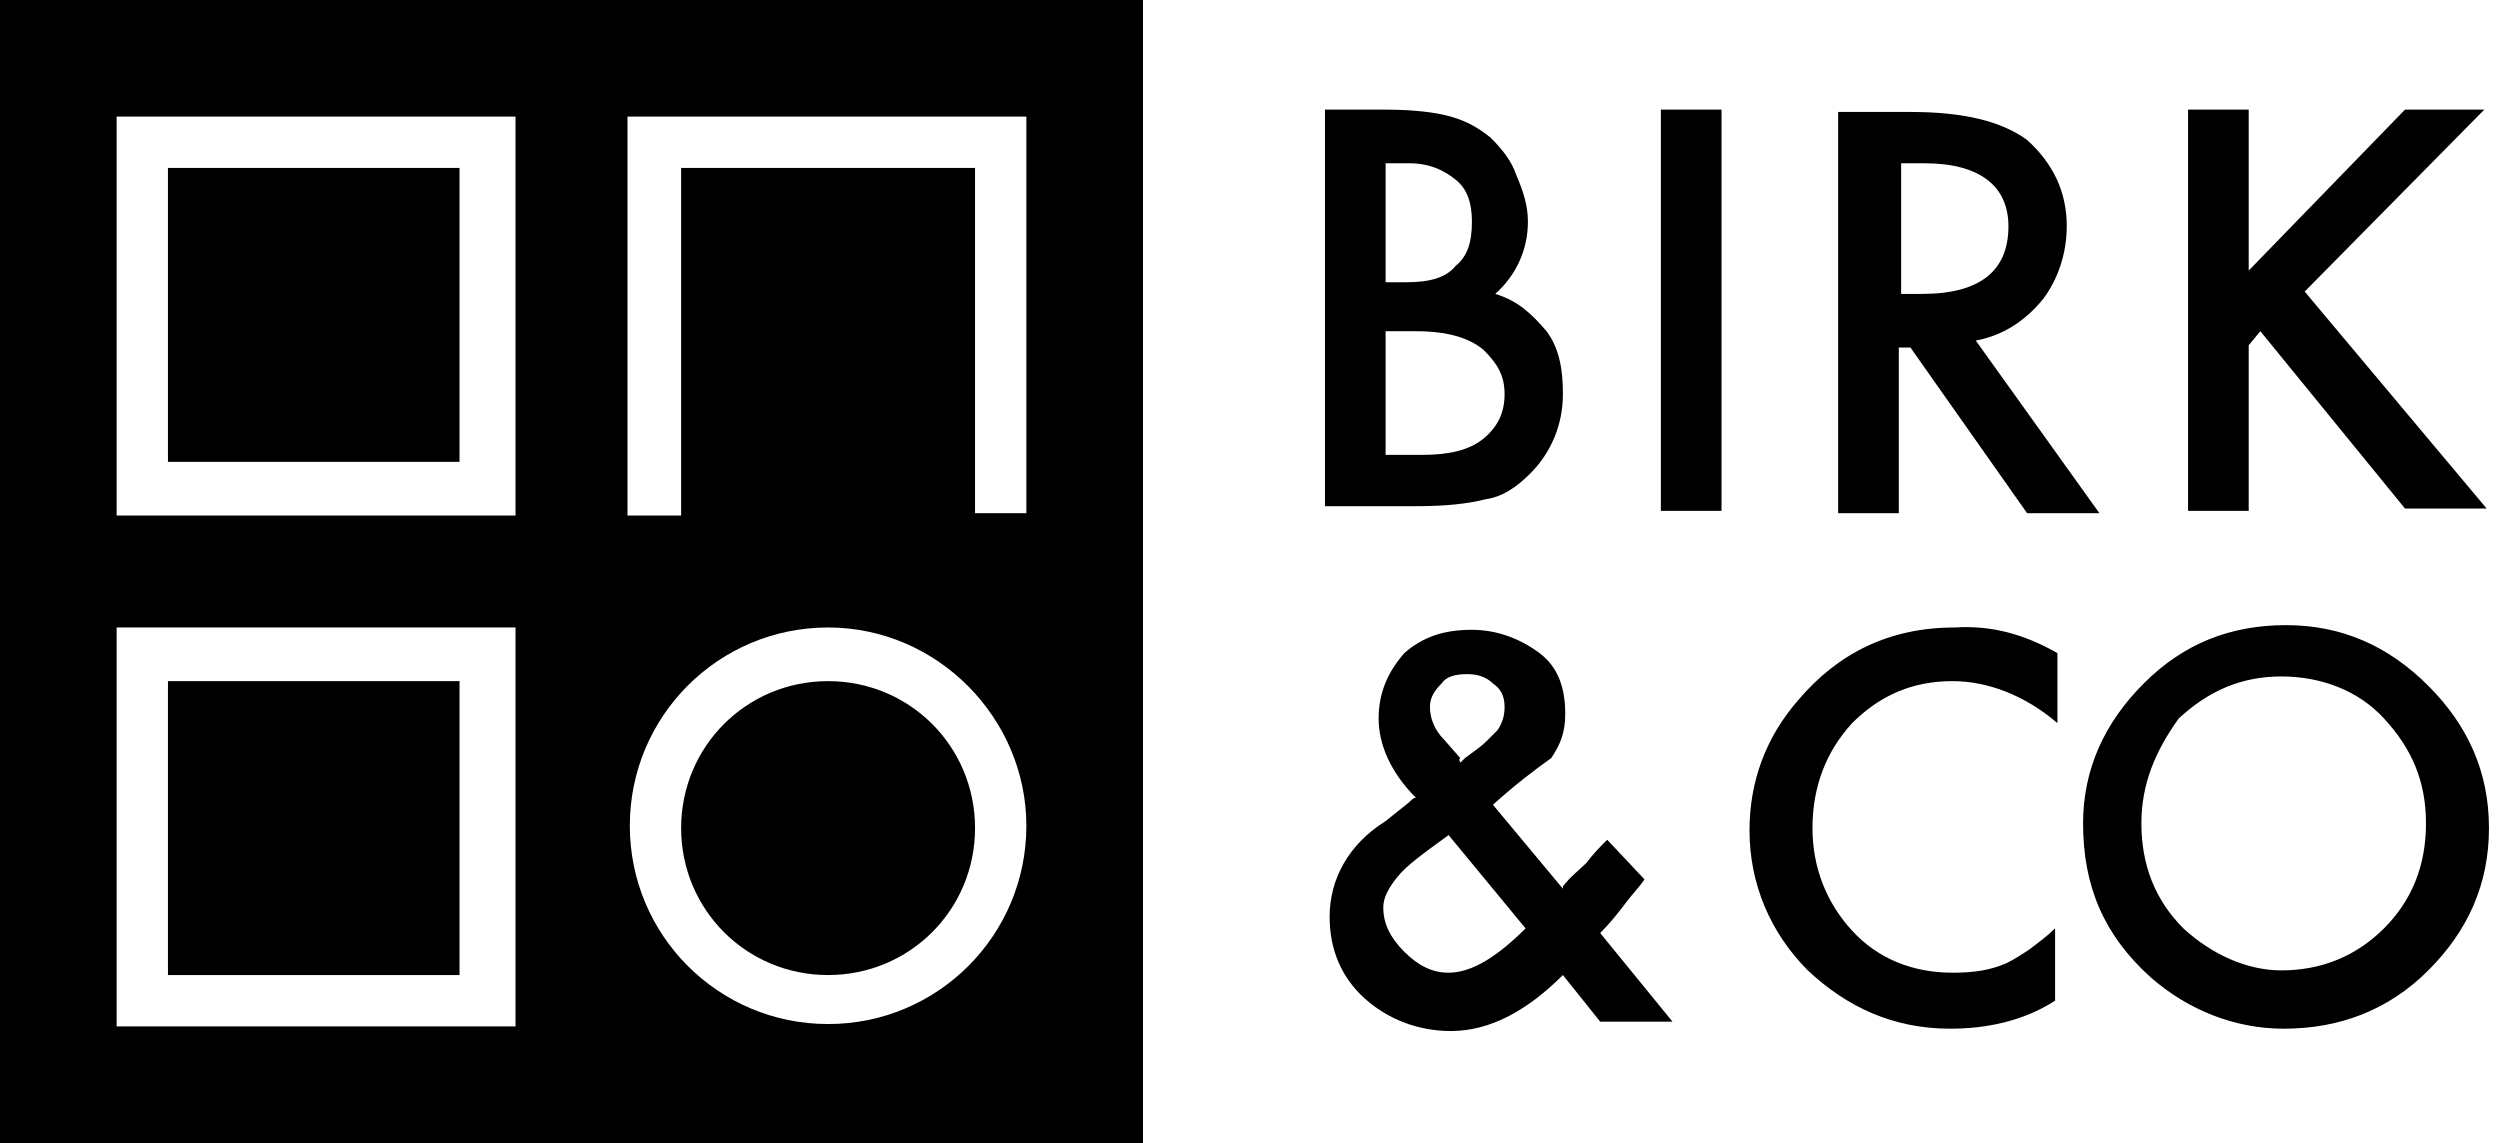
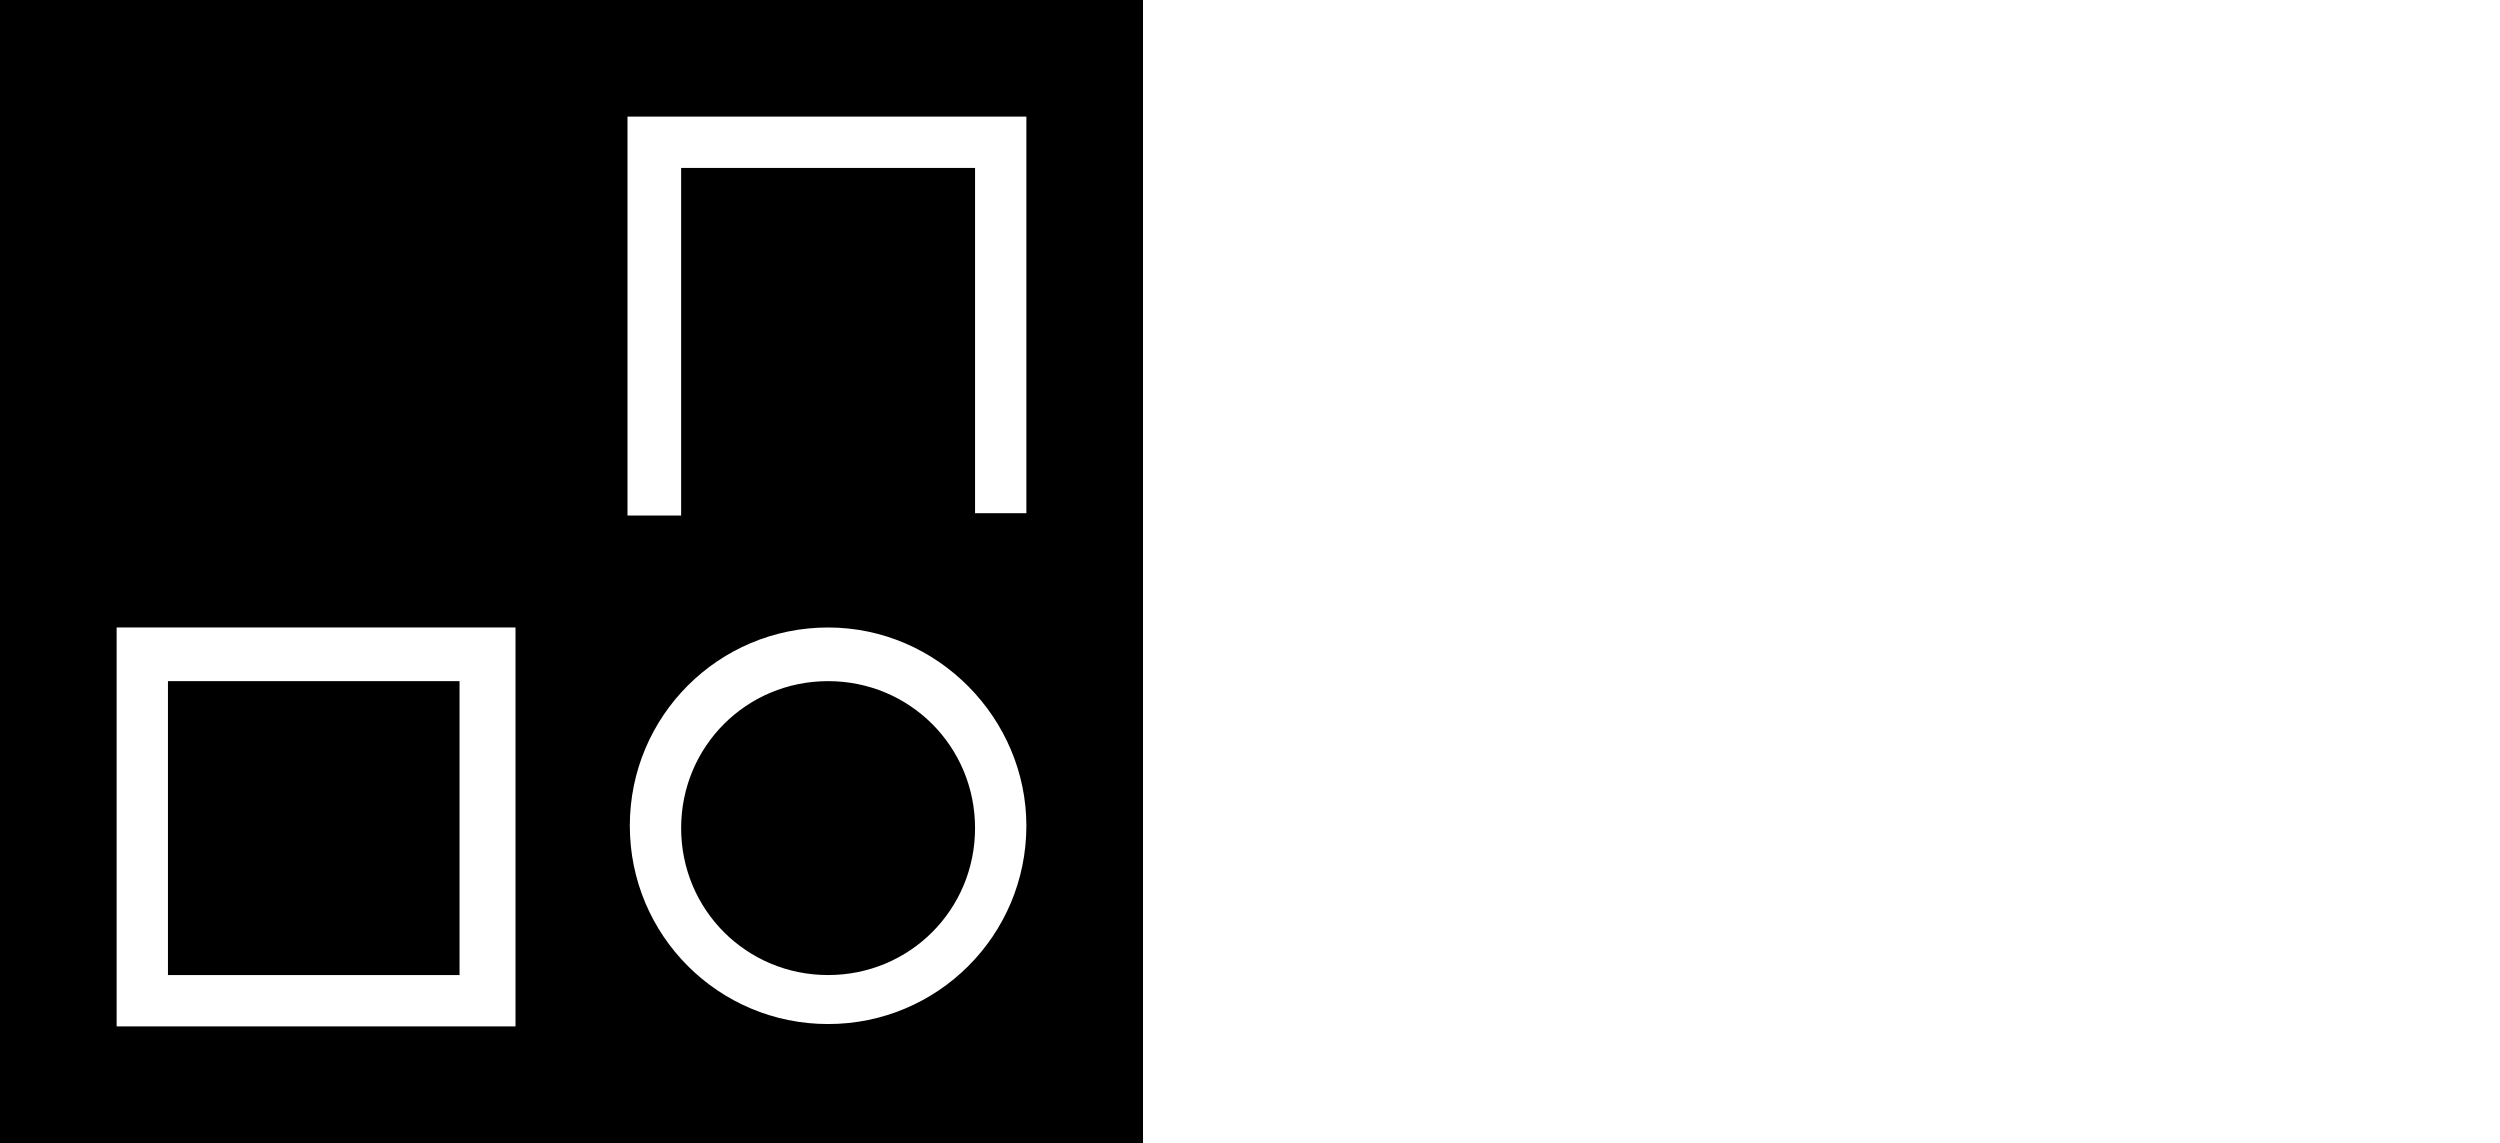
<svg xmlns="http://www.w3.org/2000/svg" width="479" height="219" viewBox="0 0 479 219" fill="none">
-   <path d="M0 0H219V219H0V0ZM22.347 22.347V98.773H98.773V22.347H22.347ZM88.047 88.494H32.18V32.18H88.047V88.494ZM22.347 120.227V196.653H98.773V120.227H22.347ZM88.047 186.82H32.18V130.506H88.047V186.82ZM120.227 22.347V98.773H130.506V32.18H186.82V98.326H196.653V22.347H120.227ZM158.663 120.227C137.657 120.227 120.673 137.21 120.673 158.216C120.673 179.222 137.657 196.206 158.663 196.206C179.669 196.206 196.653 179.222 196.653 158.216C196.653 137.657 179.669 120.227 158.663 120.227ZM158.663 186.82C143.02 186.82 130.506 174.306 130.506 158.663C130.506 143.02 143.02 130.506 158.663 130.506C174.306 130.506 186.82 143.02 186.82 158.663C186.82 174.306 174.306 186.82 158.663 186.82Z" fill="black" />
-   <path d="M253.863 21.004H265.484C270.4 21.004 274.869 21.451 277.998 22.345C281.127 23.239 283.361 24.579 285.596 26.367C287.831 28.602 289.618 30.837 290.512 33.518C291.853 36.647 292.747 39.328 292.747 42.457C292.747 47.82 290.512 52.737 286.49 56.312C290.959 57.653 293.641 60.334 296.322 63.463C299.004 67.039 299.451 71.508 299.451 75.53C299.451 81.341 297.216 86.704 293.194 90.726C290.512 93.408 287.831 95.196 284.702 95.643C281.127 96.537 277.104 96.984 271.294 96.984H253.863V21.004ZM265.484 54.077H269.506C273.976 54.077 277.104 53.184 278.892 50.949C281.127 49.161 282.02 46.479 282.02 42.457C282.02 38.882 281.127 36.2 278.892 34.412C276.657 32.624 273.976 31.284 269.953 31.284H265.484V54.077ZM265.484 87.151H272.635C277.551 87.151 281.573 86.257 284.255 84.022C286.937 81.788 288.278 79.106 288.278 75.53C288.278 71.955 286.937 69.72 284.255 67.039C281.573 64.804 277.551 63.463 271.294 63.463H265.484V87.151ZM318.222 21.004H329.843V97.877H318.222V21.004ZM378.559 65.251L402.247 98.324H388.392L366.045 66.592H363.81V98.324H352.19V21.451H366.045C376.325 21.451 383.476 23.239 388.392 26.814C393.308 31.284 395.99 36.647 395.99 43.351C395.99 48.714 394.202 53.63 391.52 57.206C387.945 61.675 383.476 64.357 378.559 65.251ZM364.257 56.312H368.28C379.453 56.312 384.816 51.843 384.816 43.351C384.816 35.753 379.453 31.284 368.727 31.284H364.257V56.312ZM430.851 51.843L460.796 21.004H475.992L441.578 55.865L476.439 97.43H460.796L433.086 63.463L430.851 66.145V97.877H419.231V21.004H430.851V51.843ZM286.043 154.192L299.451 170.281V169.835C300.792 168.047 302.58 166.706 303.92 165.365C305.261 163.577 306.602 162.237 307.943 160.896L315.094 168.494C314.2 169.835 312.859 171.175 311.518 172.963C310.178 174.751 308.39 176.986 306.602 178.773L320.457 195.757H306.602L299.451 186.818C292.747 193.522 285.596 197.545 277.998 197.545C271.741 197.545 265.931 195.31 261.461 191.288C256.992 187.265 254.757 181.902 254.757 175.645C254.757 168.494 258.333 161.79 265.484 157.32L269.953 153.745L270.4 153.298C270.4 153.298 270.847 152.851 271.294 152.851C266.378 147.935 264.143 142.571 264.143 137.655C264.143 132.739 265.931 128.716 269.059 125.141C272.635 122.012 276.657 120.671 282.02 120.671C286.937 120.671 291.406 122.459 294.982 125.141C298.557 127.822 299.898 131.845 299.898 136.761C299.898 140.337 299.004 142.571 297.216 145.253C294.088 147.488 290.512 150.169 286.043 154.192ZM277.551 160.002C272.635 163.577 269.506 165.812 267.718 168.047C265.931 170.281 265.037 172.069 265.037 173.857C265.037 176.986 266.378 179.667 269.059 182.349C271.741 185.03 274.422 186.371 277.551 186.371C282.02 186.371 286.937 183.243 292.3 177.879L277.551 160.002ZM279.786 146.147L280.68 145.253C282.467 143.912 283.808 143.018 284.702 142.124L286.937 139.89C287.831 138.549 288.278 137.208 288.278 135.42C288.278 133.186 287.384 131.845 286.043 130.951C284.702 129.61 282.914 129.163 281.127 129.163C278.892 129.163 277.104 129.61 276.21 130.951C274.869 132.292 273.976 133.632 273.976 135.42C273.976 137.655 274.869 139.89 276.657 141.677L279.786 145.253C279.339 145.7 279.786 145.7 279.786 146.147ZM394.202 125.141V138.549C387.945 133.186 380.794 130.504 374.09 130.504C366.492 130.504 360.235 133.186 354.871 138.549C349.955 143.912 347.273 150.616 347.273 158.661C347.273 166.259 349.955 172.963 354.871 178.326C359.788 183.69 366.492 186.371 374.09 186.371C378.112 186.371 381.241 185.924 384.369 184.584C386.157 183.69 387.498 182.796 388.839 181.902C390.627 180.561 392.414 179.22 393.755 177.879V191.735C387.498 195.757 380.347 197.098 373.643 197.098C362.916 197.098 353.978 193.075 346.38 185.924C339.229 178.773 335.206 169.388 335.206 159.108C335.206 149.722 338.335 141.23 344.592 134.079C352.19 125.141 362.022 120.224 374.537 120.224C381.688 119.777 387.945 121.565 394.202 125.141ZM399.118 157.767C399.118 147.488 403.141 138.549 410.739 130.951C418.337 123.353 427.276 119.777 438.002 119.777C448.729 119.777 457.667 123.8 465.265 131.398C472.863 138.996 476.886 147.935 476.886 158.661C476.886 169.388 472.863 178.326 465.265 185.924C457.667 193.522 448.282 197.098 437.555 197.098C428.169 197.098 419.231 193.522 412.08 187.265C403.141 179.22 399.118 169.835 399.118 157.767ZM410.292 157.767C410.292 165.812 412.973 172.516 418.337 177.879C423.7 182.796 430.404 185.924 437.108 185.924C444.706 185.924 451.41 183.243 456.773 177.879C462.137 172.516 464.818 165.812 464.818 157.767C464.818 149.722 462.137 143.465 456.773 137.655C451.857 132.292 444.706 129.61 437.108 129.61C429.51 129.61 423.253 132.292 417.443 137.655C412.973 143.912 410.292 150.169 410.292 157.767Z" fill="black" />
+   <path d="M0 0H219V219H0V0ZM22.347 22.347H98.773V22.347H22.347ZM88.047 88.494H32.18V32.18H88.047V88.494ZM22.347 120.227V196.653H98.773V120.227H22.347ZM88.047 186.82H32.18V130.506H88.047V186.82ZM120.227 22.347V98.773H130.506V32.18H186.82V98.326H196.653V22.347H120.227ZM158.663 120.227C137.657 120.227 120.673 137.21 120.673 158.216C120.673 179.222 137.657 196.206 158.663 196.206C179.669 196.206 196.653 179.222 196.653 158.216C196.653 137.657 179.669 120.227 158.663 120.227ZM158.663 186.82C143.02 186.82 130.506 174.306 130.506 158.663C130.506 143.02 143.02 130.506 158.663 130.506C174.306 130.506 186.82 143.02 186.82 158.663C186.82 174.306 174.306 186.82 158.663 186.82Z" fill="black" />
</svg>